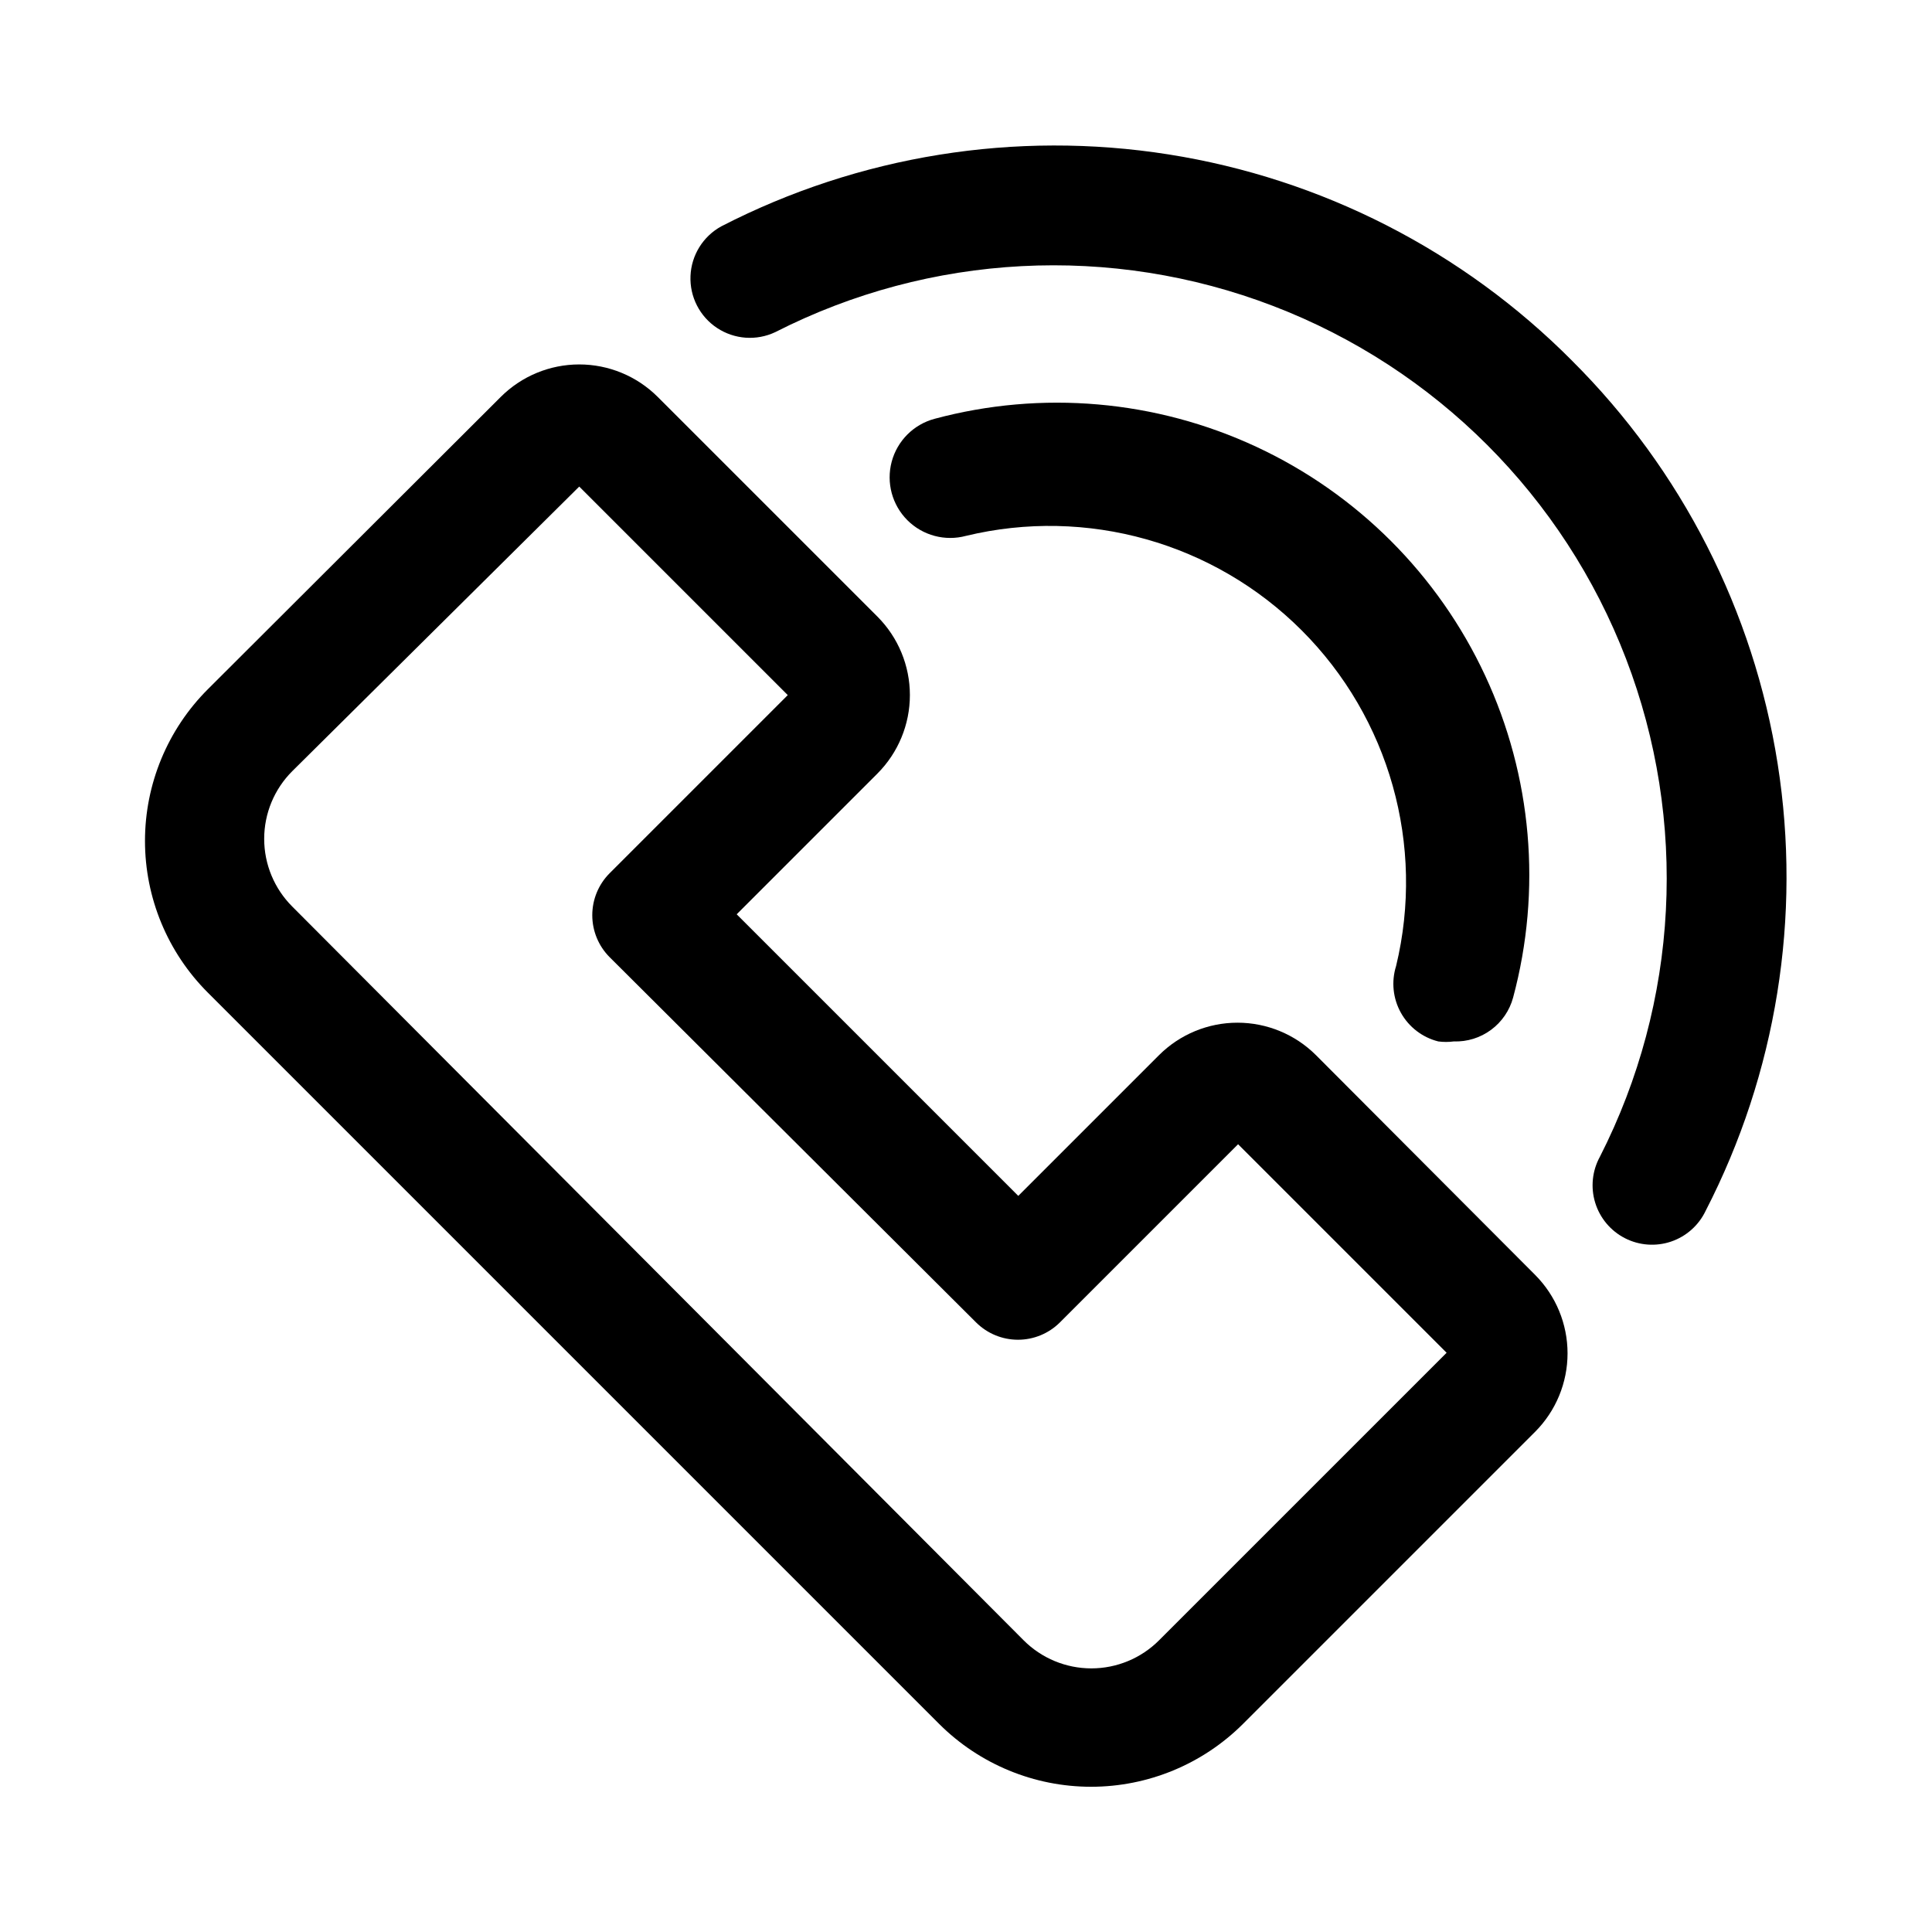
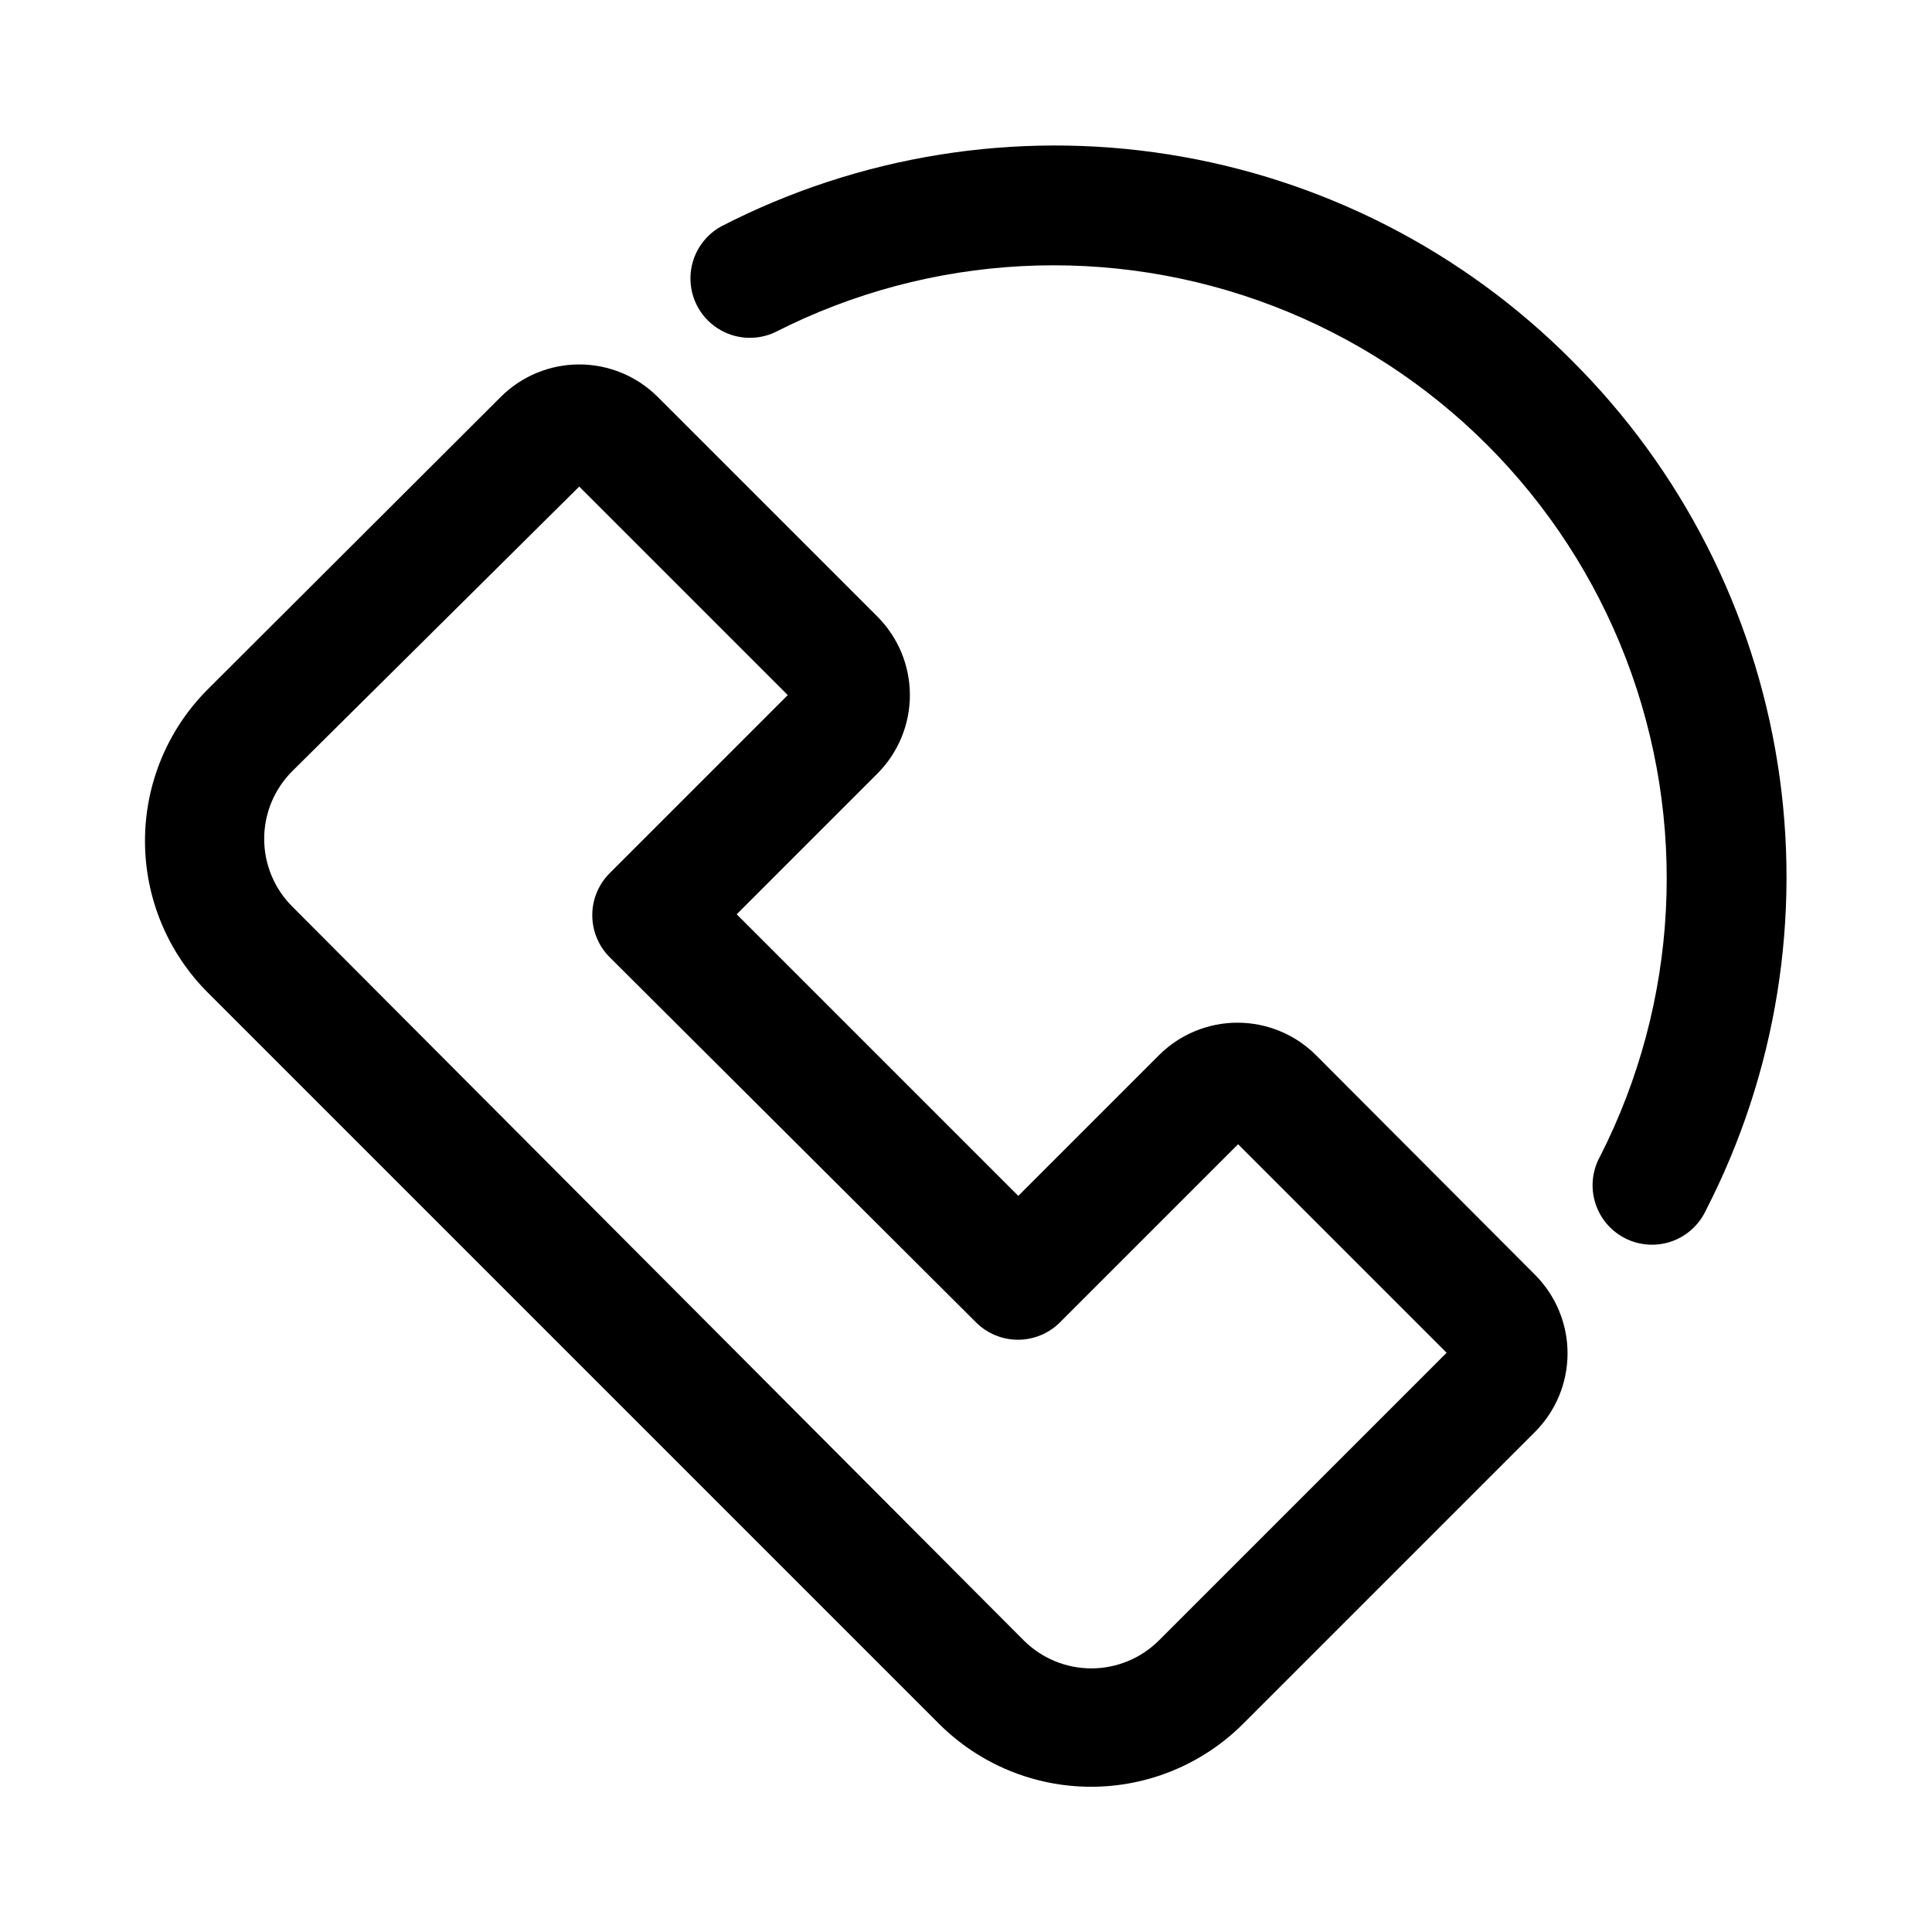
<svg xmlns="http://www.w3.org/2000/svg" fill="#000000" width="800px" height="800px" version="1.1" viewBox="144 144 512 512">
  <g>
    <path d="m492.73 423.61c-5.519-5.496-12.992-8.586-20.781-8.586-7.793 0-15.266 3.09-20.781 8.586l-37.312 37.312-74.625-74.625 37.312-37.312h-0.004c5.5-5.519 8.59-12.992 8.59-20.781 0-7.793-3.09-15.266-8.59-20.785l-58.254-58.25c-5.516-5.5-12.988-8.59-20.781-8.59-7.789 0-15.262 3.09-20.781 8.59l-77.617 77.461c-10.684 10.66-16.684 25.133-16.684 40.223 0 15.094 6 29.566 16.684 40.227l193.81 193.81c10.684 10.645 25.148 16.621 40.227 16.621s29.543-5.977 40.227-16.621l77.461-77.461v0.004c5.496-5.519 8.586-12.992 8.586-20.785 0-7.789-3.09-15.262-8.586-20.781zm-41.562 155.08v0.004c-4.758 4.766-11.215 7.445-17.949 7.445s-13.191-2.68-17.949-7.445l-193.81-194.44c-4.769-4.754-7.449-11.215-7.449-17.949 0-6.734 2.68-13.191 7.449-17.945l76.043-75.414 55.262 55.262-47.23 47.23c-2.934 2.949-4.578 6.941-4.578 11.102 0 4.156 1.645 8.148 4.578 11.098l97.141 96.824c2.949 2.934 6.938 4.582 11.098 4.582 4.16 0 8.152-1.648 11.102-4.582l47.23-47.23 55.262 55.262z" />
-     <path d="m525.16 419.99c1.359 0.18 2.734 0.18 4.094 0 3.555 0.121 7.043-0.961 9.902-3.078 2.859-2.117 4.918-5.137 5.84-8.57 7.637-28.438 5.008-58.656-7.434-85.34-12.438-26.688-33.883-48.137-60.57-60.574s-56.906-15.07-85.344-7.434c-5.539 1.492-9.863 5.824-11.344 11.367-1.477 5.543 0.113 11.453 4.172 15.508 4.062 4.051 9.977 5.633 15.52 4.141 31.984-7.719 65.684 1.766 88.953 25.031 23.27 23.27 32.75 56.969 25.031 88.957-1.301 4.133-0.84 8.625 1.277 12.406 2.113 3.785 5.699 6.531 9.902 7.586z" />
-     <path d="m560.59 239.57c-28.926-29.109-66.371-48.25-106.91-54.648-40.535-6.398-82.055 0.281-118.54 19.066-4.832 2.656-7.926 7.644-8.152 13.152-0.227 5.512 2.445 10.738 7.043 13.777 4.602 3.043 10.453 3.461 15.438 1.094 41.027-20.898 88.996-23.41 131.98-6.906 42.988 16.5 76.953 50.465 93.457 93.453 16.5 42.984 13.988 90.953-6.91 131.98-2.051 3.734-2.5 8.133-1.25 12.203 1.25 4.066 4.094 7.457 7.883 9.395 3.789 1.938 8.203 2.258 12.234 0.891 4.027-1.371 7.332-4.312 9.156-8.16 18.77-36.453 25.453-77.93 19.082-118.43-6.367-40.504-25.457-77.93-54.508-106.86z" />
+     <path d="m560.59 239.57c-28.926-29.109-66.371-48.25-106.91-54.648-40.535-6.398-82.055 0.281-118.54 19.066-4.832 2.656-7.926 7.644-8.152 13.152-0.227 5.512 2.445 10.738 7.043 13.777 4.602 3.043 10.453 3.461 15.438 1.094 41.027-20.898 88.996-23.41 131.98-6.906 42.988 16.5 76.953 50.465 93.457 93.453 16.5 42.984 13.988 90.953-6.91 131.98-2.051 3.734-2.5 8.133-1.25 12.203 1.25 4.066 4.094 7.457 7.883 9.395 3.789 1.938 8.203 2.258 12.234 0.891 4.027-1.371 7.332-4.312 9.156-8.16 18.77-36.453 25.453-77.93 19.082-118.43-6.367-40.504-25.457-77.93-54.508-106.86" />
  </g>
</svg>